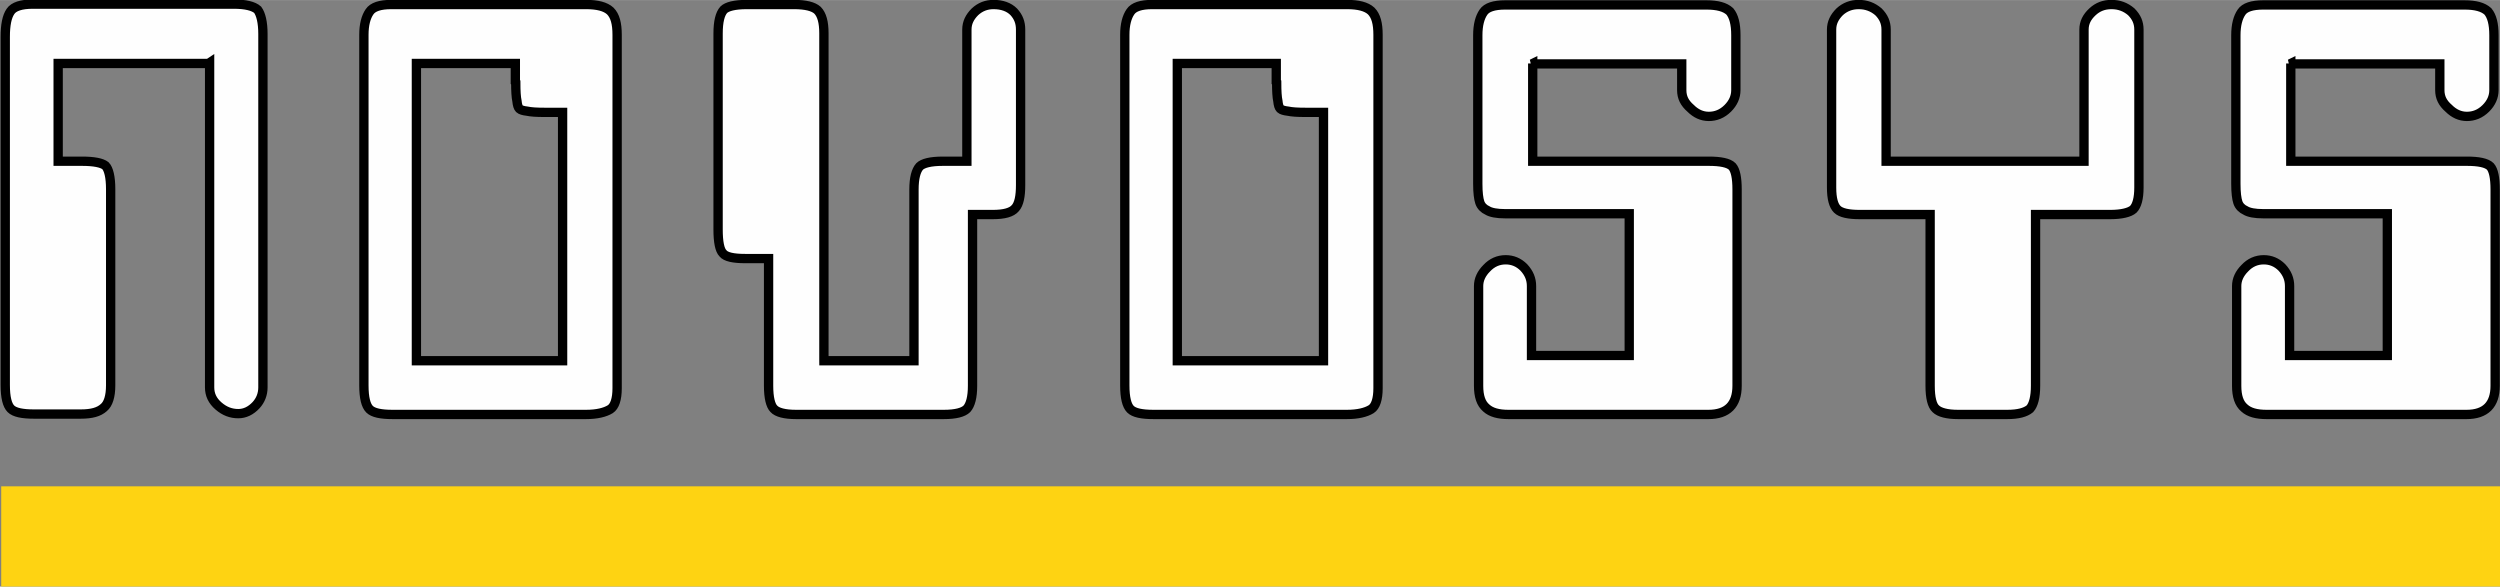
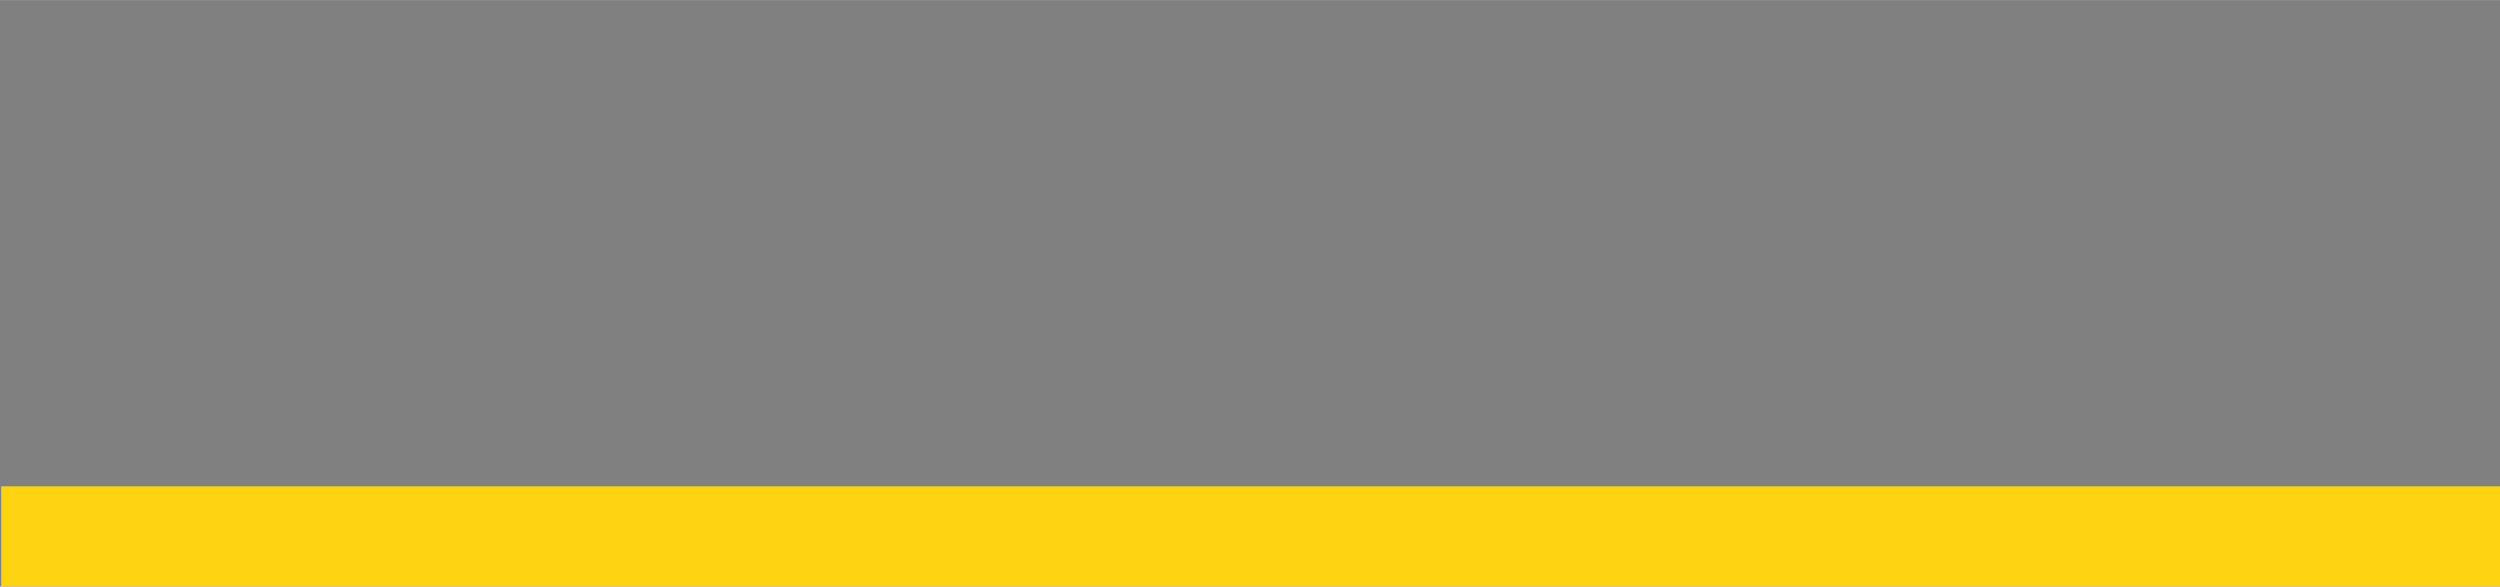
<svg xmlns="http://www.w3.org/2000/svg" xml:space="preserve" width="107.4mm" height="25.2mm" style="shape-rendering:geometricPrecision; text-rendering:geometricPrecision; image-rendering:optimizeQuality; fill-rule:evenodd; clip-rule:evenodd" viewBox="0 0 6190 1452">
  <rect x="0" y="0" width="6190" height="1452" fill="#808080" stroke="none" />
  <defs>
    <style type="text/css">
   
    .str0 {stroke:black;stroke-width:23.052}
    .fil0 {fill:#FED312}
    .fil1 {fill:#FEFEFE;fill-rule:nonzero}
   
  </style>
  </defs>
  <g id="Ebene_x0020_1">
    <rect class="fil0" x="3" y="1204" width="6187" height="248" />
-     <path class="fil1 str0" d="M516 157l-372 0 0 242 59 0c30,0 49,4 58,11 8,8 13,28 13,58l0 486c0,27 -6,46 -17,55 -12,11 -30,16 -57,16l-116 0c-29,0 -48,-4 -57,-13 -9,-9 -14,-28 -14,-59l0 -862c0,-29 4,-50 13,-63 8,-12 27,-18 55,-18l498 0c29,0 49,5 59,14 8,11 13,31 13,60l0 875c0,17 -6,32 -17,44 -13,14 -28,21 -44,21 -18,0 -34,-6 -49,-19 -15,-13 -22,-28 -22,-46l0 -804zm1012 -71l0 875c0,27 -6,45 -17,52 -13,8 -33,13 -60,13l-479 0c-29,0 -48,-4 -57,-13 -9,-9 -14,-28 -14,-59l0 -868c0,-25 5,-44 14,-57 8,-12 26,-18 54,-18l482 0c28,0 48,5 60,16 12,12 17,31 17,59zm-252 117l0 -46 -245 0 0 736 362 0 0 -615 -45 0c-20,0 -34,-1 -43,-3 -9,-1 -16,-3 -19,-6 -3,-3 -5,-9 -6,-19 -2,-9 -3,-25 -3,-46zm764 690l223 0 0 -424c0,-28 5,-47 14,-57 8,-8 27,-13 57,-13l60 0 0 -326c0,-17 7,-31 20,-44 13,-12 28,-18 46,-18 21,0 38,6 50,18 12,13 17,27 17,44l0 385c0,28 -4,47 -13,57 -9,11 -28,16 -56,16l-50 0 0 424c0,28 -5,47 -14,57 -9,9 -28,14 -57,14l-366 0c-28,0 -47,-5 -55,-14 -8,-8 -13,-27 -13,-57l0 -315 -58 0c-29,0 -48,-4 -55,-13 -8,-8 -12,-28 -12,-59l0 -485c0,-30 5,-49 14,-59 8,-8 27,-13 57,-13l117 0c29,0 48,5 58,14 11,11 16,30 16,57l0 810zm1372 -807l0 875c0,27 -6,45 -17,52 -13,8 -33,13 -60,13l-479 0c-29,0 -48,-4 -57,-13 -9,-9 -14,-28 -14,-59l0 -868c0,-25 5,-44 14,-57 8,-12 26,-18 54,-18l482 0c28,0 48,5 60,16 12,12 17,31 17,59zm-252 117l0 -46 -245 0 0 736 362 0 0 -615 -45 0c-20,0 -34,-1 -43,-3 -9,-1 -16,-3 -19,-6 -3,-3 -5,-9 -6,-19 -2,-9 -3,-25 -3,-46zm635 -46l0 242 436 0c29,0 49,4 58,13 8,9 12,28 12,57l0 486c0,47 -24,71 -71,71l-495 0c-25,0 -43,-5 -55,-16 -13,-11 -19,-29 -19,-55l0 -247c0,-16 7,-31 20,-44 13,-14 29,-21 47,-21 17,0 32,6 45,19 13,14 19,29 19,46l0 172 242 0 0 -351 -307 0c-21,0 -36,-3 -44,-8 -9,-4 -16,-11 -19,-20 -3,-9 -5,-24 -5,-46l0 -368c0,-25 5,-44 14,-57 8,-12 26,-18 54,-18l498 0c27,0 46,5 58,16 10,12 15,31 15,59l0 136c0,17 -7,32 -20,45 -14,14 -30,20 -47,20 -17,0 -32,-7 -45,-20 -15,-13 -22,-27 -22,-45l0 -65 -371 0zm1429 374l-184 0 0 424c0,28 -5,47 -14,57 -11,9 -29,14 -56,14l-122 0c-27,0 -46,-5 -55,-14 -9,-8 -14,-27 -14,-57l0 -424 -174 0c-28,0 -47,-4 -56,-13 -9,-9 -14,-26 -14,-54l0 -391c0,-17 7,-31 20,-44 13,-12 29,-18 47,-18 19,0 35,6 49,18 13,13 19,27 19,44l0 326 490 0 0 -326c0,-17 7,-31 21,-44 13,-12 28,-18 47,-18 19,0 35,6 49,18 13,13 19,27 19,44l0 391c0,27 -5,45 -14,54 -9,8 -29,13 -57,13zm448 -374l0 242 436 0c29,0 49,4 58,13 8,9 12,28 12,57l0 486c0,47 -24,71 -71,71l-495 0c-25,0 -43,-5 -55,-16 -13,-11 -19,-29 -19,-55l0 -247c0,-16 7,-31 20,-44 13,-14 29,-21 47,-21 17,0 32,6 45,19 13,14 19,29 19,46l0 172 242 0 0 -351 -307 0c-21,0 -36,-3 -44,-8 -9,-4 -16,-11 -19,-20 -3,-9 -5,-24 -5,-46l0 -368c0,-25 5,-44 14,-57 8,-12 26,-18 54,-18l498 0c27,0 46,5 58,16 10,12 15,31 15,59l0 136c0,17 -7,32 -20,45 -14,14 -30,20 -47,20 -17,0 -32,-7 -45,-20 -15,-13 -22,-27 -22,-45l0 -65 -371 0z" />
  </g>
</svg>